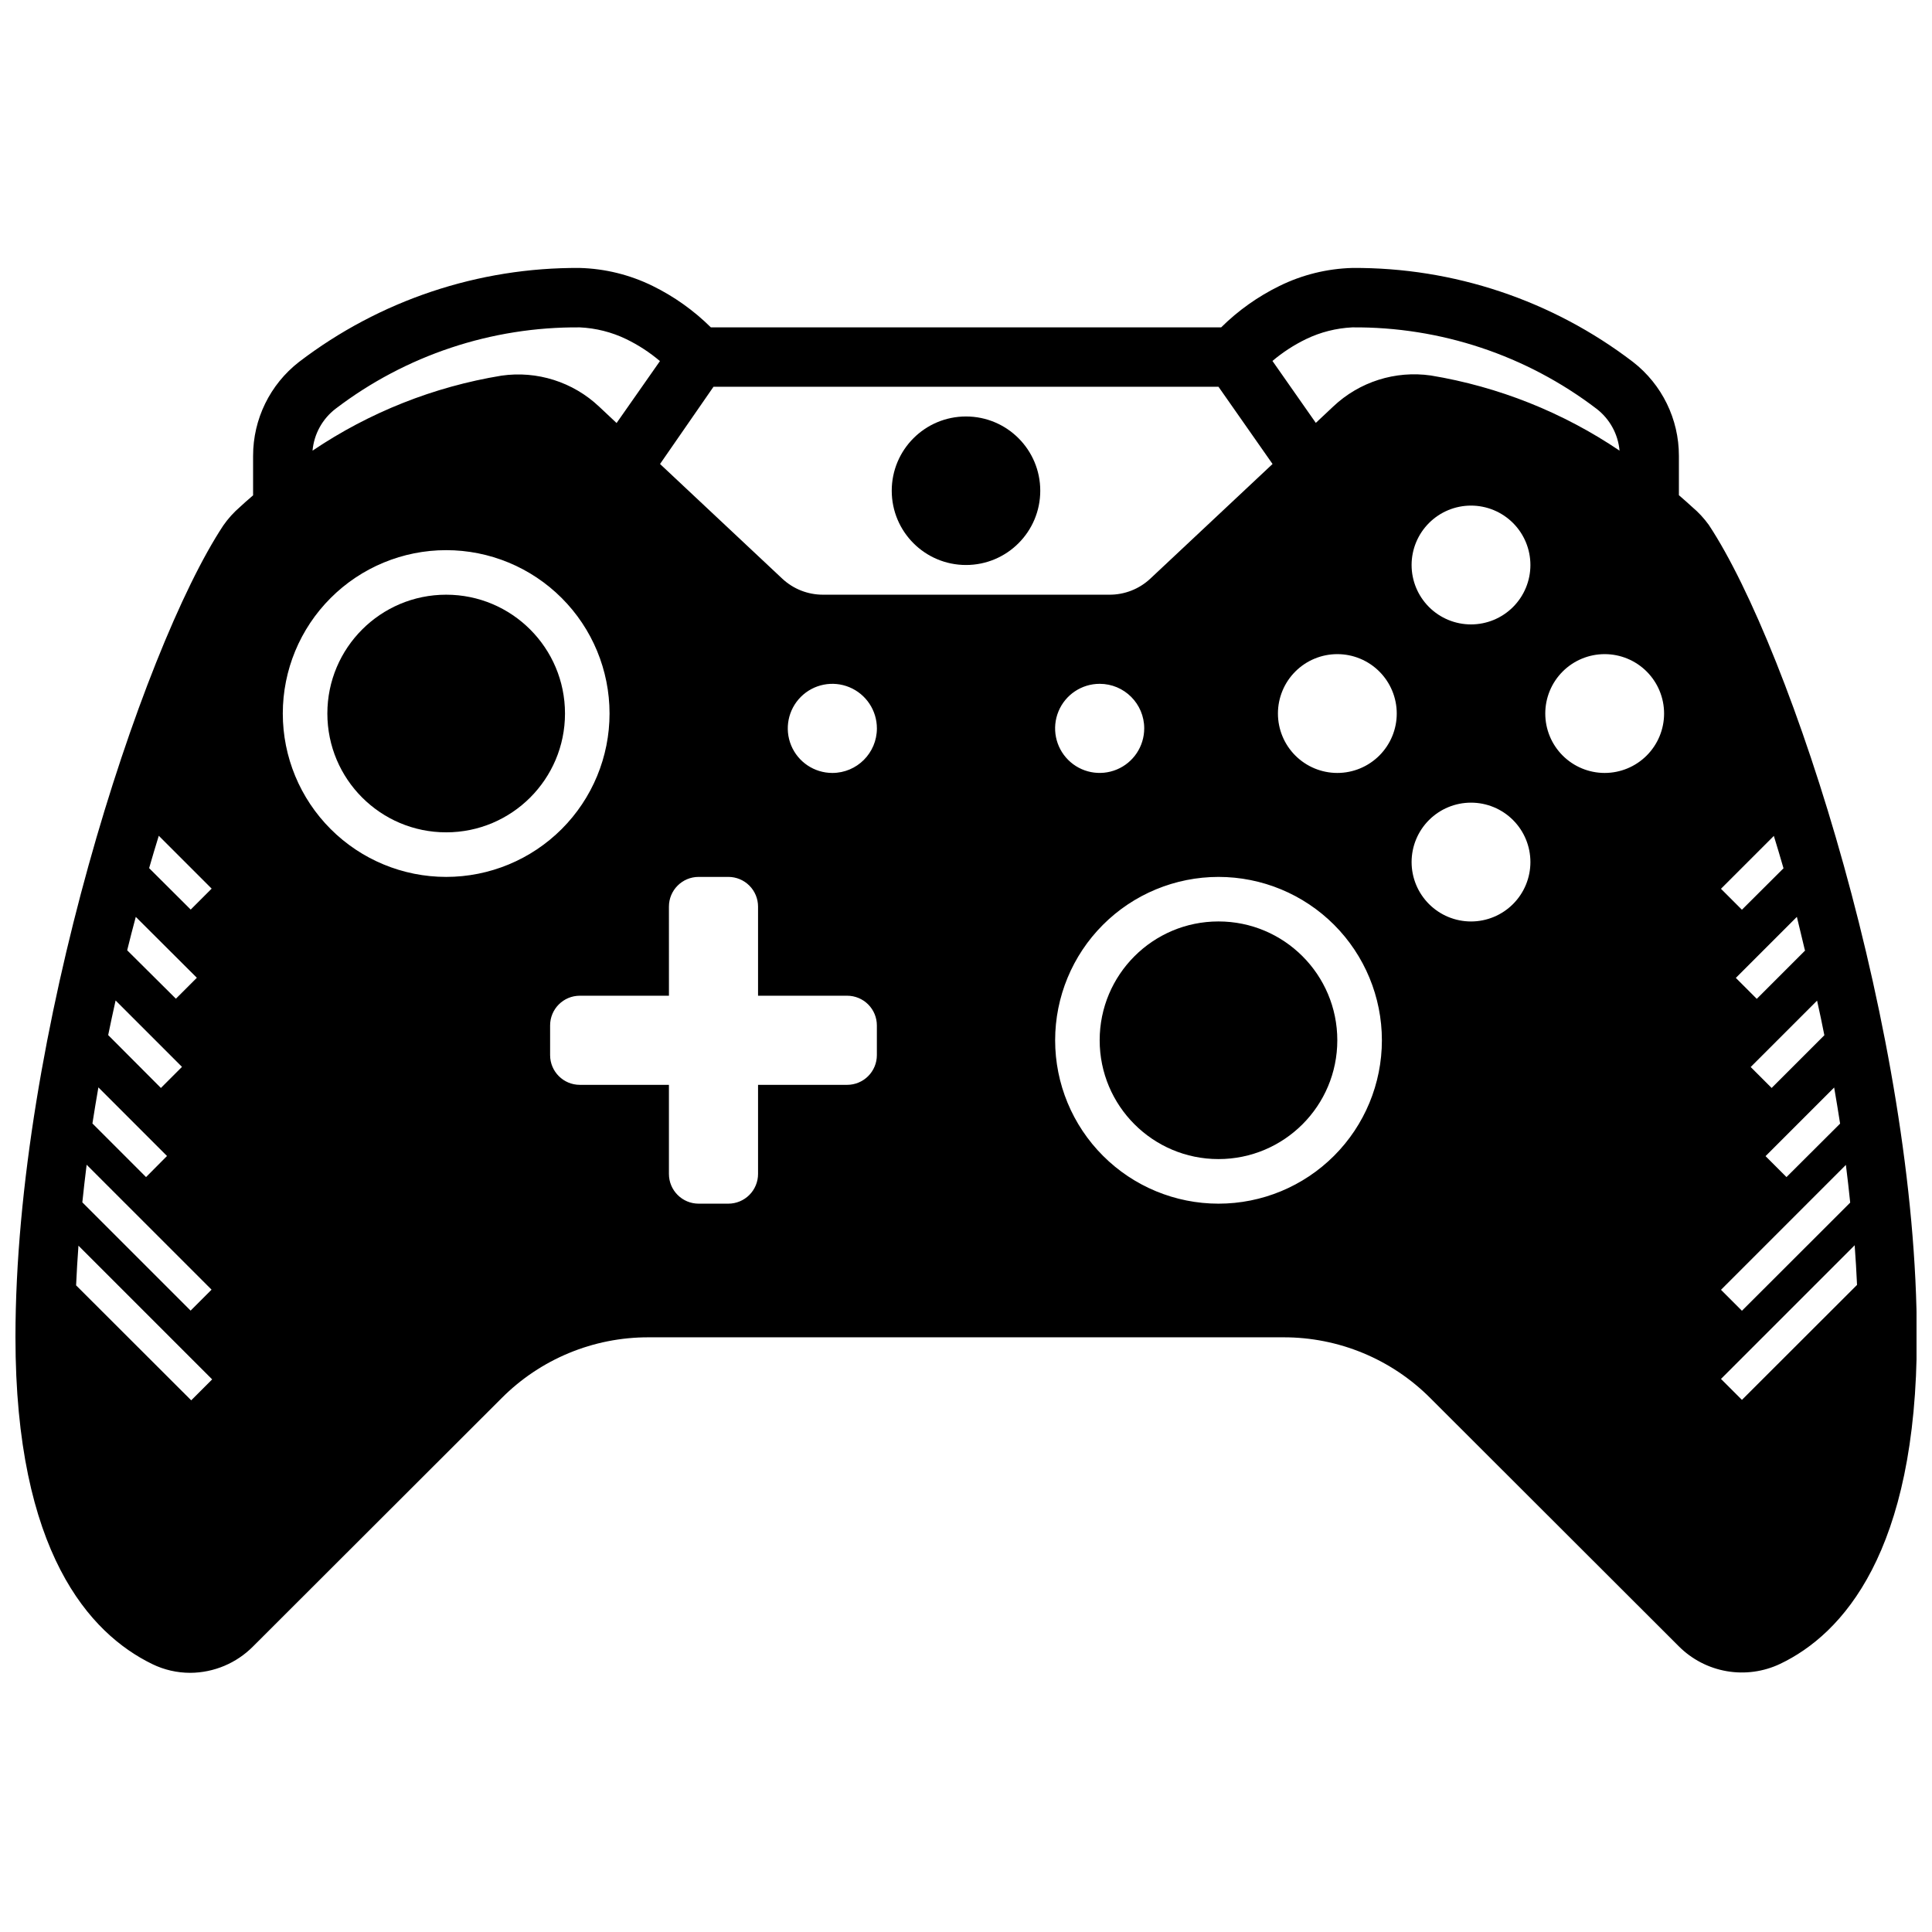
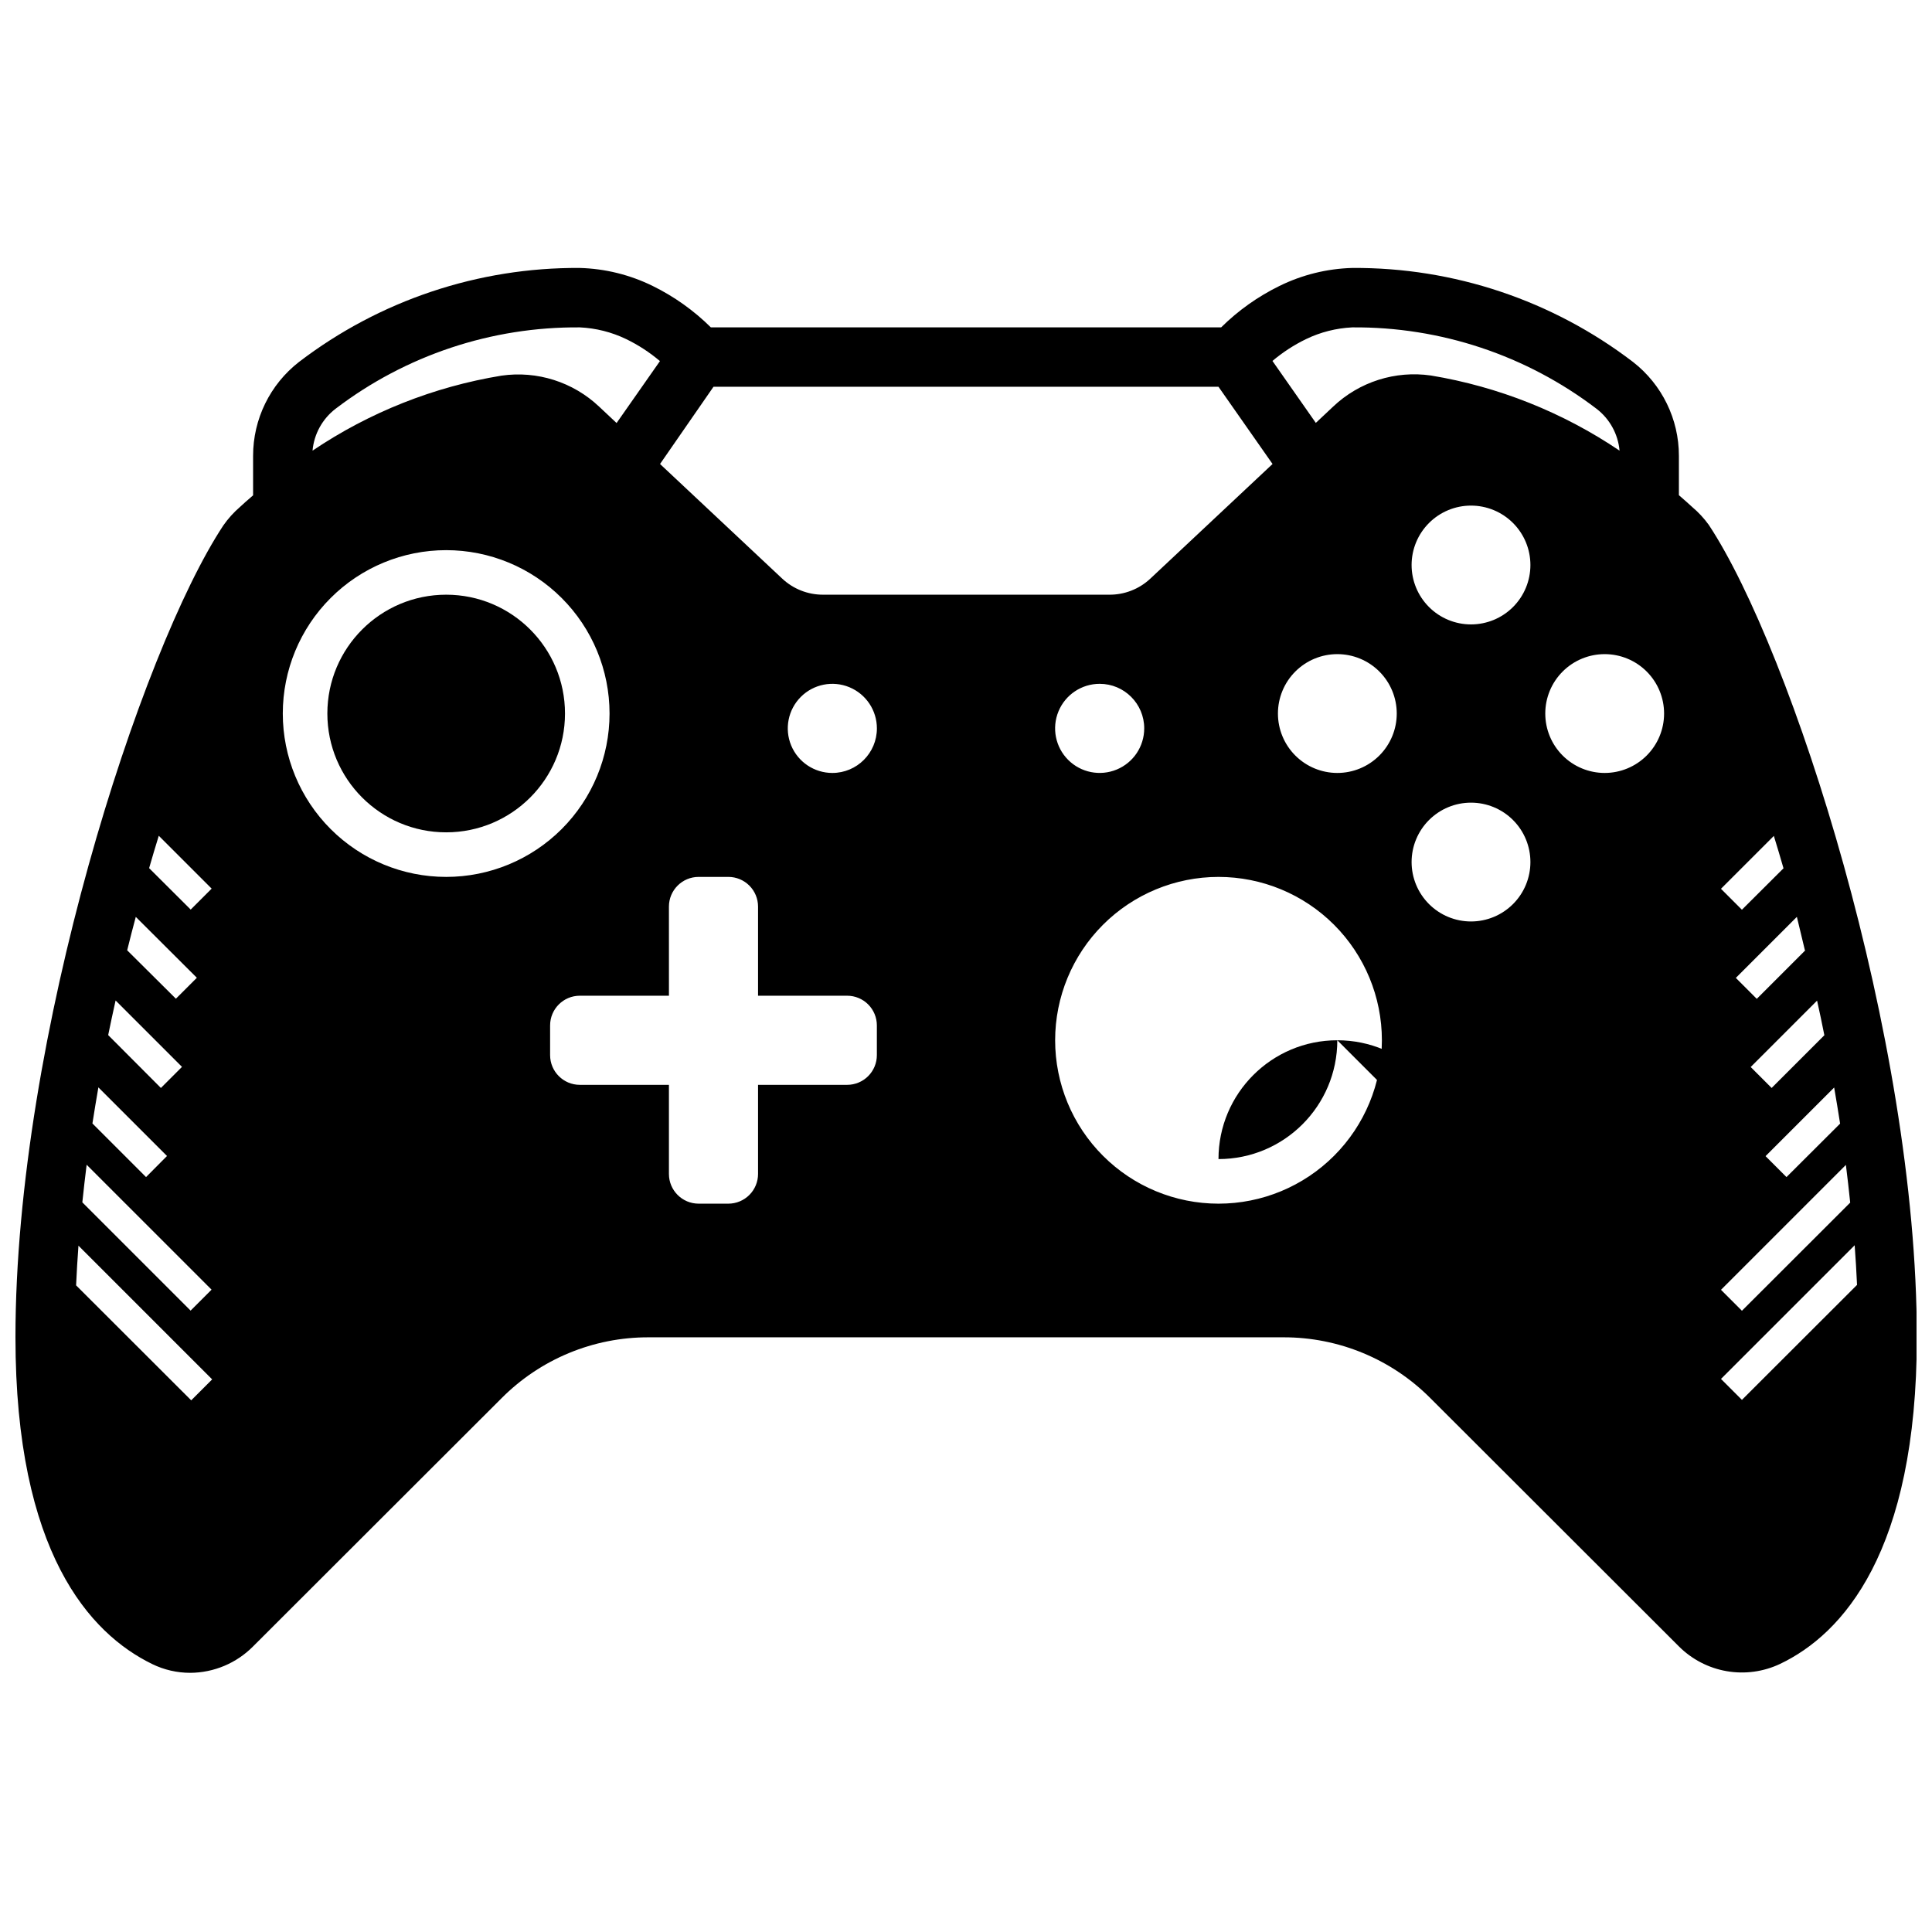
<svg xmlns="http://www.w3.org/2000/svg" width="800px" height="800px" version="1.1" viewBox="144 144 512 512">
  <defs>
    <clipPath id="a">
      <path d="m148.09 215h503.81v373h-503.81z" />
    </clipPath>
  </defs>
  <g clip-path="url(#a)">
    <path d="m592.43 278.34c-0.906-0.828-2.086-1.891-3.504-3.109v-10.43c0.008-9.727-4.484-18.906-12.16-24.875-21.359-16.332-47.543-25.098-74.43-24.914-6.684 0.188-13.246 1.812-19.25 4.762-5.715 2.797-10.941 6.504-15.465 10.98h-135.24c-4.516-4.473-9.727-8.18-15.43-10.98-6.012-2.953-12.59-4.578-19.285-4.762-26.891-0.184-53.074 8.582-74.434 24.914-7.676 5.969-12.164 15.148-12.16 24.875v10.469c-1.418 1.219-2.637 2.281-3.504 3.109-1.652 1.426-3.117 3.055-4.367 4.844-21.848 33.02-55.105 135.67-55.105 215.18 0 56.953 19.68 78.523 36.25 86.594 3.141 1.531 6.586 2.324 10.078 2.32 6.258-0.035 12.246-2.555 16.648-7.004l65.848-65.773c10.312-10.367 24.344-16.176 38.969-16.137h168.22c14.625-0.039 28.656 5.769 38.969 16.137l65.848 65.773c3.445 3.441 7.867 5.738 12.668 6.566 4.797 0.832 9.734 0.16 14.137-1.922 16.531-7.871 36.25-29.598 36.25-86.594 0-79.508-33.258-182.16-55.105-215.22h0.004c-1.277-1.777-2.773-3.391-4.449-4.801zm-406.35 87.145 14.012 14.012-5.551 5.551-11.02-10.984c0.824-2.91 1.691-5.746 2.559-8.578zm280.83-118.99 14.328 20.469-32.395 30.387c-2.961 2.773-6.883 4.297-10.941 4.25h-75.809c-4.004 0.008-7.859-1.512-10.785-4.25l-32.391-30.387 14.168-20.469zm-169.25 185c-4.348 0-7.875-3.527-7.875-7.875v-7.871c0-4.348 3.527-7.871 7.875-7.871h23.617l-0.004-23.617c0-4.348 3.523-7.871 7.871-7.871h7.875c2.086 0 4.09 0.828 5.566 2.305 1.477 1.477 2.305 3.481 2.305 5.566v23.617h23.617c2.086 0 4.09 0.828 5.566 2.305 1.477 1.477 2.305 3.481 2.305 5.566v7.871c0 2.09-0.828 4.09-2.305 5.566-1.477 1.477-3.481 2.309-5.566 2.309h-23.617v23.617-0.004c0 2.09-0.828 4.09-2.305 5.566-1.477 1.477-3.481 2.309-5.566 2.309h-7.875c-4.348 0-7.871-3.527-7.871-7.875v-23.613zm149.57-94.465c0 4.773-2.875 9.082-7.289 10.906-4.414 1.828-9.492 0.82-12.867-2.559-3.379-3.375-4.387-8.457-2.562-12.867 1.828-4.414 6.137-7.289 10.91-7.289 6.523 0 11.809 5.285 11.809 11.809zm-184.99-47.234c11.484 0 22.496 4.562 30.613 12.684 8.121 8.117 12.684 19.129 12.684 30.613 0 11.484-4.562 22.496-12.684 30.617-8.117 8.117-19.129 12.68-30.613 12.68s-22.496-4.562-30.613-12.68c-8.121-8.121-12.684-19.133-12.684-30.617 0-11.484 4.562-22.496 12.684-30.613 8.117-8.121 19.129-12.684 30.613-12.684zm102.34 59.043c-4.777 0-9.082-2.879-10.91-7.289-1.828-4.414-0.816-9.492 2.562-12.871 3.375-3.375 8.453-4.387 12.867-2.559 4.41 1.828 7.289 6.133 7.289 10.91 0 6.519-5.285 11.809-11.809 11.809zm102.34 27.551c11.484 0 22.496 4.562 30.617 12.68 8.117 8.121 12.68 19.133 12.68 30.617 0 11.48-4.562 22.496-12.68 30.613-8.121 8.121-19.133 12.684-30.617 12.684-11.48 0-22.496-4.562-30.613-12.684-8.121-8.117-12.684-19.133-12.684-30.613 0-11.484 4.562-22.496 12.684-30.617 8.117-8.117 19.133-12.68 30.613-12.68zm31.488-27.551c-4.176 0-8.18-1.66-11.133-4.613s-4.609-6.957-4.609-11.133c0-4.176 1.656-8.18 4.609-11.133s6.957-4.609 11.133-4.609c4.176 0 8.18 1.656 11.133 4.609s4.613 6.957 4.613 11.133c0 4.176-1.66 8.18-4.613 11.133s-6.957 4.613-11.133 4.613zm35.426-39.359v-0.004c-4.176 0-8.18-1.656-11.133-4.609s-4.613-6.957-4.613-11.133c0-4.176 1.66-8.18 4.613-11.133s6.957-4.613 11.133-4.613 8.18 1.66 11.133 4.613 4.609 6.957 4.609 11.133c0 4.176-1.656 8.18-4.609 11.133s-6.957 4.609-11.133 4.609zm15.742 62.977v-0.004c0 4.176-1.656 8.18-4.609 11.133s-6.957 4.613-11.133 4.613-8.18-1.66-11.133-4.613-4.613-6.957-4.613-11.133c0-4.176 1.66-8.18 4.613-11.133s6.957-4.609 11.133-4.609 8.18 1.656 11.133 4.609 4.609 6.957 4.609 11.133zm19.68-55.105c4.176 0 8.18 1.656 11.133 4.609s4.613 6.957 4.613 11.133c0 4.176-1.66 8.18-4.613 11.133s-6.957 4.613-11.133 4.613c-4.176 0-8.18-1.66-11.133-4.613s-4.609-6.957-4.609-11.133c0-4.176 1.656-8.18 4.609-11.133s6.957-4.609 11.133-4.609zm-373.09 85.766-5.551 5.551-12.91-12.832c0.734-2.992 1.496-5.945 2.281-8.855zm-21.531 6.019 17.594 17.594-5.586 5.59-13.973-14.012c0.629-3.07 1.285-6.125 1.965-9.172zm-4.562 23.027 18.184 18.184-5.551 5.59-14.211-14.211c0.5-3.199 1.023-6.387 1.578-9.562zm-3.109 20.508 33.102 33.102-5.551 5.551-28.695-28.695c0.344-3.309 0.723-6.625 1.141-9.957zm-2.164 21.453 35.426 35.426-5.551 5.551-30.508-30.473c0.156-3.488 0.367-7.004 0.629-10.547zm440.83 40.855-5.551-5.551 35.426-35.426c0.262 3.516 0.473 7.019 0.629 10.508zm0-23.617-5.551-5.551 33.102-33.102c0.418 3.332 0.801 6.664 1.141 9.996zm11.809-35.426-5.551-5.551 18.184-18.184c0.551 3.176 1.074 6.363 1.574 9.566zm-3.938-23.617-5.551-5.551 17.594-17.594c0.684 3.043 1.324 6.102 1.93 9.172zm8.934-36.488-12.871 12.871-5.551-5.551 16.176-16.176c0.684 2.914 1.395 5.867 2.129 8.859zm-16.809-10.746-5.551-5.551 14.012-14.012c0.867 2.832 1.73 5.668 2.559 8.582zm-115.52-151.22c3.832-1.848 7.992-2.902 12.242-3.109 23.379-0.195 46.156 7.394 64.746 21.57 3.496 2.684 5.711 6.707 6.102 11.098-15.035-10.16-32.086-16.953-49.988-19.914-9.438-1.359-18.977 1.672-25.898 8.227l-4.606 4.328-11.492-16.414c2.711-2.289 5.699-4.234 8.895-5.785zm-257.18 18.461c18.59-14.18 41.371-21.77 64.75-21.57 4.258 0.199 8.438 1.258 12.277 3.109 3.211 1.559 6.215 3.516 8.938 5.824l-11.492 16.414-4.606-4.328h-0.004c-6.922-6.555-16.461-9.586-25.898-8.227-17.926 2.938-35.004 9.719-50.066 19.875 0.391-4.391 2.606-8.414 6.102-11.098z" />
  </g>
-   <path d="m419.68 274.05c0 10.867-8.812 19.68-19.68 19.68-10.871 0-19.68-8.812-19.68-19.68 0-10.871 8.809-19.68 19.68-19.68 10.867 0 19.68 8.809 19.68 19.68" />
  <path d="m293.73 333.09c0 17.391-14.098 31.488-31.488 31.488s-31.488-14.098-31.488-31.488c0-17.391 14.098-31.488 31.488-31.488s31.488 14.098 31.488 31.488" />
-   <path d="m498.4 419.68c0 17.391-14.098 31.488-31.488 31.488s-31.488-14.098-31.488-31.488c0-17.391 14.098-31.488 31.488-31.488s31.488 14.098 31.488 31.488" />
+   <path d="m498.4 419.68c0 17.391-14.098 31.488-31.488 31.488c0-17.391 14.098-31.488 31.488-31.488s31.488 14.098 31.488 31.488" />
</svg>